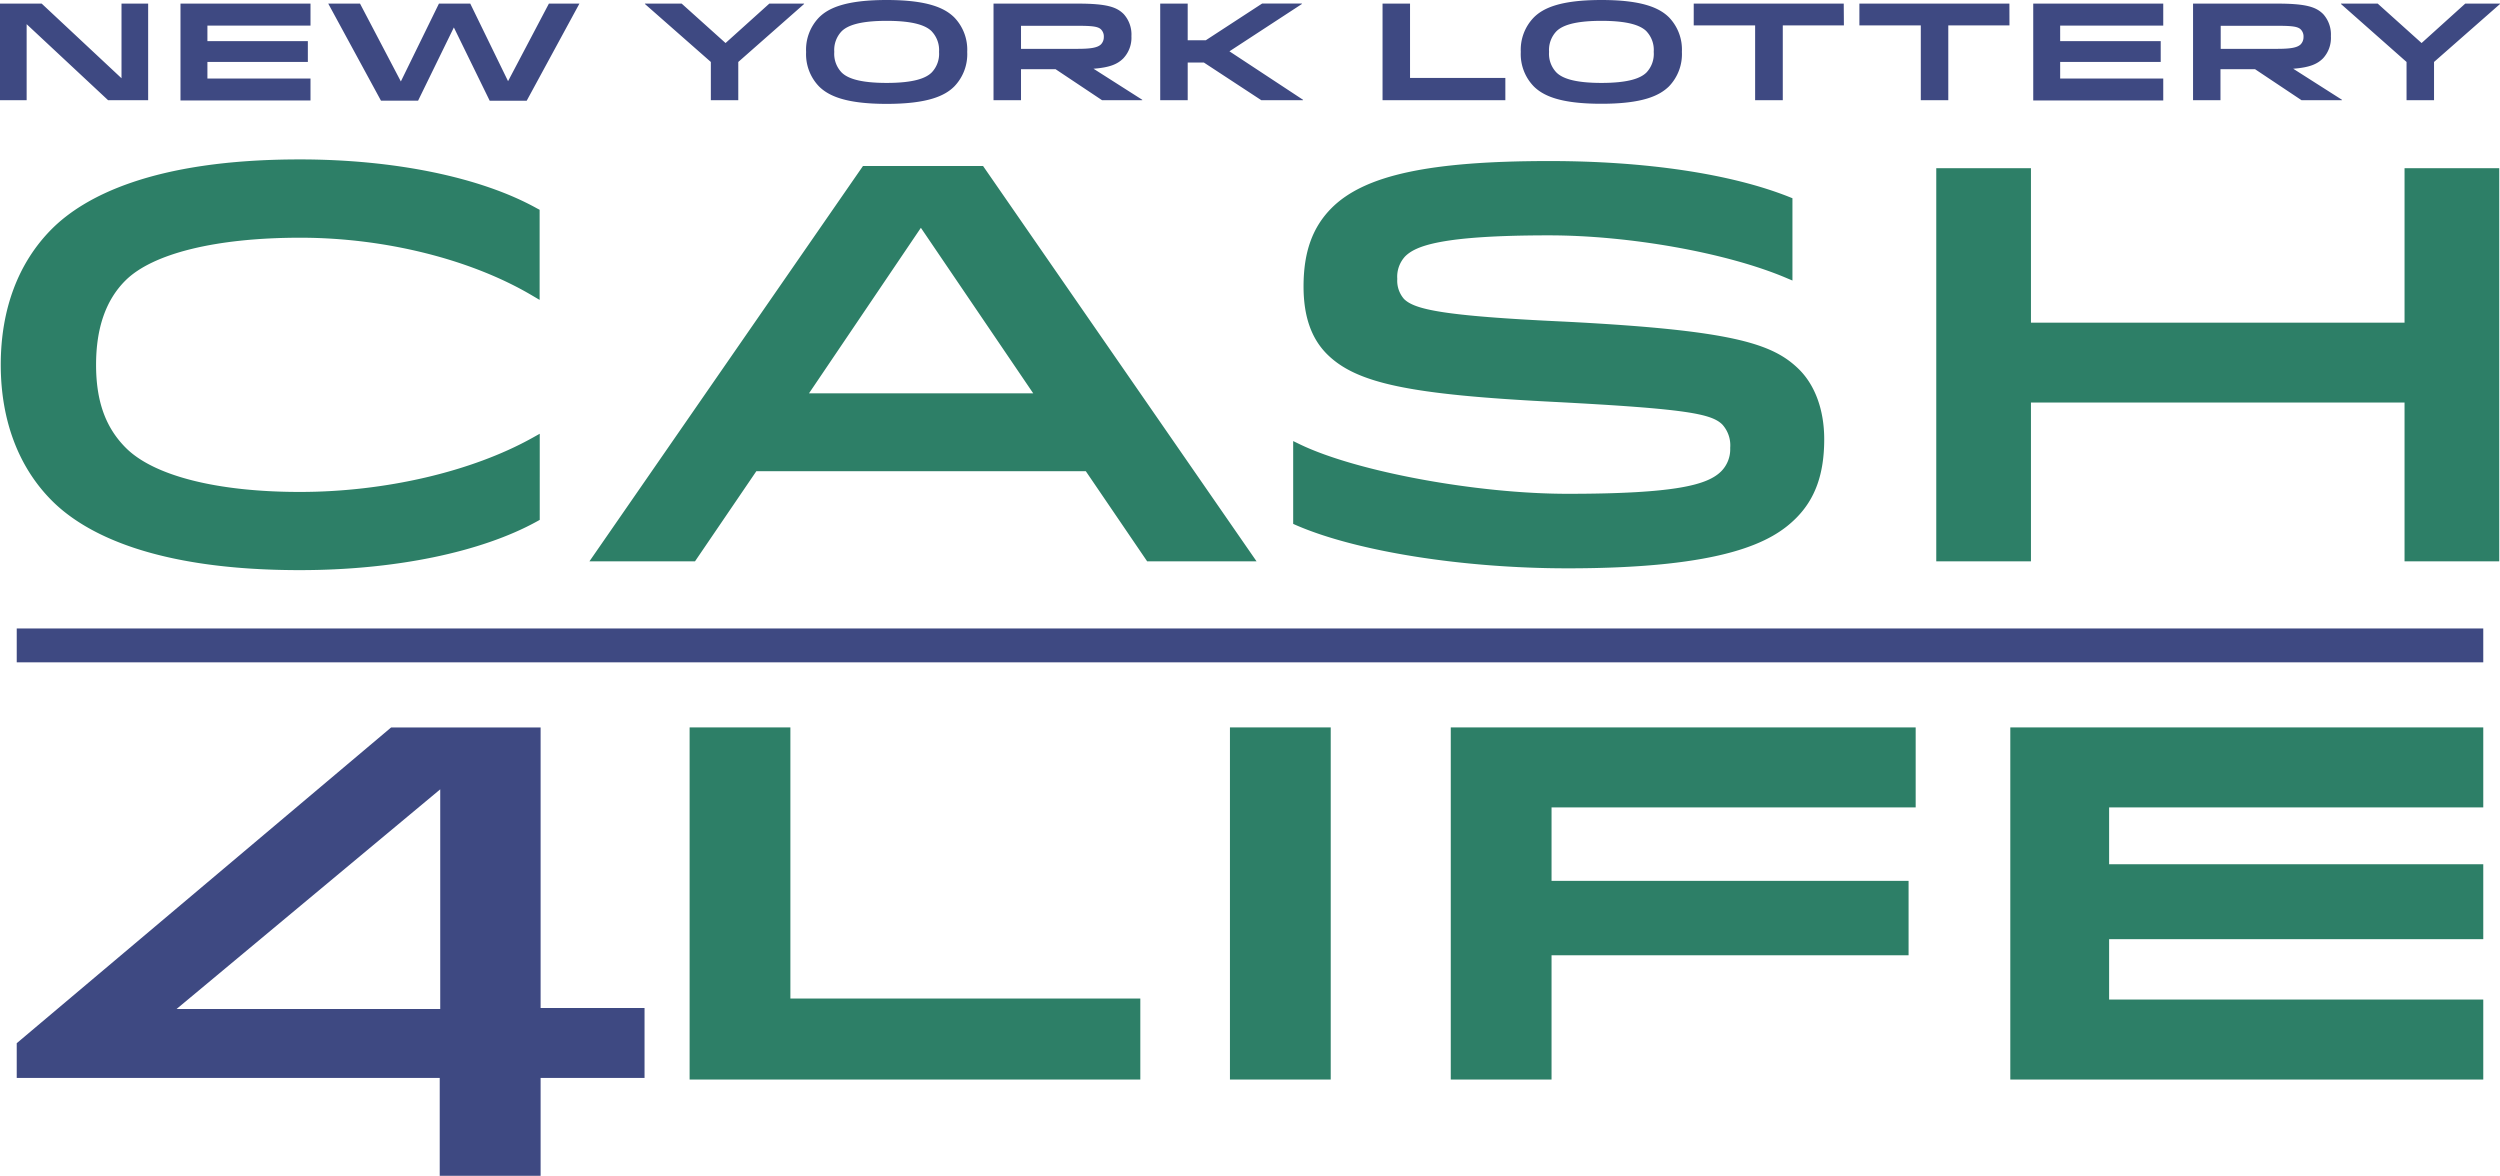
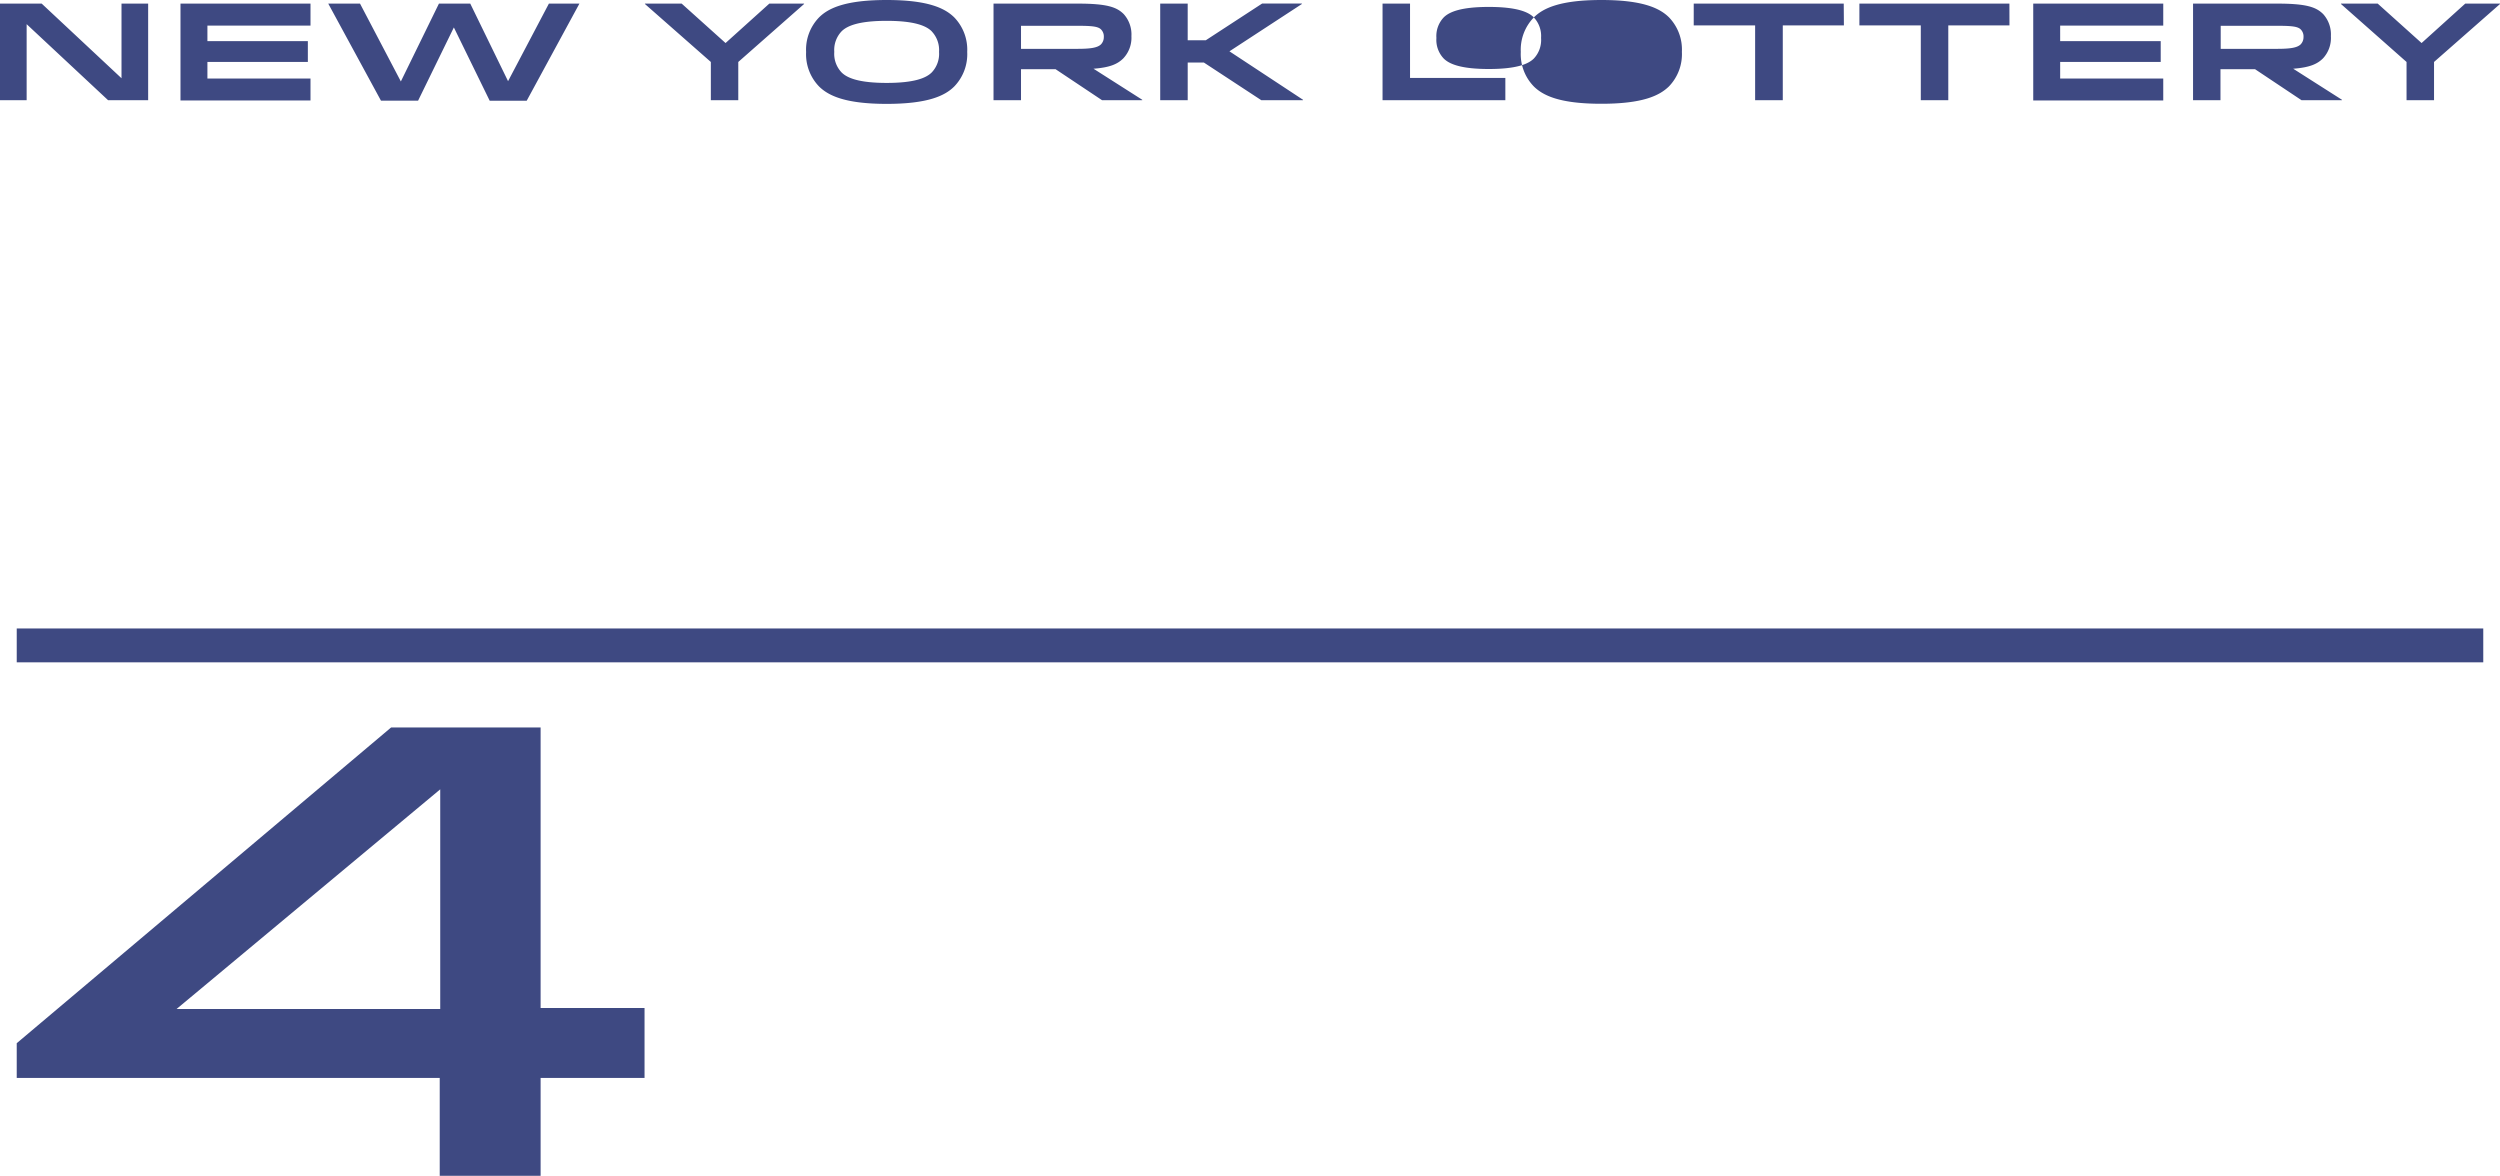
<svg xmlns="http://www.w3.org/2000/svg" viewBox="10.875 0 443.8 208.73">
  <defs>
    <style>.cls-1{fill:#3e4982}.cls-2{fill:#2d7f67}</style>
  </defs>
  <path class="cls-1" d="M89.025 179.12v-39l-46.81 39zm-.09 29.61v-17.38h-75.09v-6.16l66.46-56.05h26.54v49.8h18.45v12.41h-18.45v17.38z" />
-   <path class="cls-2" d="M213.305 177.26v14.38h-80.01v-62.51h17.89v48.13h62.12zM229.215 129.13h17.89v62.51h-17.89zM349.685 156.37v13.21h-63.38v22.06h-17.89v-62.51h82.53v14.2h-64.64v13.04h63.38zM451.705 153.42v13.3h-66.42v10.72h66.42v14.2h-83.96v-62.51h83.96v14.2h-66.42v10.09h66.42z" />
-   <path class="cls-1" d="M13.845 111.57h437.86v6.01H13.845zM32.445 13.89V.64h4.73v17.15h-7.11l-14.46-13.5v13.5h-4.73V.64h7.4zM65.525 7.3V11h-17.83v2.94h18.3v3.9h-23.08V.64h23.08v3.9h-18.3V7.3zM104.375 17.88h-6.57l-6.36-13.01-6.35 13h-6.59L69.145.64h5.64l7.25 13.82L88.795.64h5.56l6.71 13.77 7.25-13.77h5.42zM147.445.64h6.17v.07L141.935 11v6.79h-4.87V11L125.365.71V.64h6.52l7.79 7zM156.275 3.09c1.67-1.67 4.73-3.09 12-3.09s10.31 1.42 12 3.09a8.241 8.241 0 012.3 6.13 8.241 8.241 0 01-2.3 6.13c-1.67 1.67-4.73 3.09-12 3.09s-10.31-1.42-12-3.09a8.24 8.24 0 01-2.3-6.12 8.238 8.238 0 012.3-6.14zm20 2.47c-1-1-3.11-1.86-8-1.86-4.89 0-7 .86-8 1.86a4.82 4.82 0 00-1.3 3.65 4.8 4.8 0 001.3 3.65c1 1 3.11 1.86 8 1.86 4.89 0 7-.86 8-1.86a4.8 4.8 0 001.3-3.65 4.821 4.821 0 00-1.31-3.65zM210.285 10.36c-1 1-2.35 1.62-5.29 1.84l8.65 5.51v.08h-7.13l-8.26-5.51h-6.13v5.51h-4.88V.64h14.95c5.17 0 6.91.61 8.16 1.86a5.409 5.409 0 011.37 3.92 5.34 5.34 0 01-1.44 3.94zm-8.16-5.78h-10v4.09h10c2.25 0 3.58-.17 4.21-.81a1.86 1.86 0 00.49-1.3 1.76 1.76 0 00-.51-1.35c-.54-.53-1.69-.63-4.19-.63zM224.925 7.15l10-6.52h7.06v.08l-12.86 8.4 13.06 8.6v.08h-7.4l-10.2-6.69h-2.87v6.69h-4.88V.64h4.88v6.51zM278.105 13.84v3.95h-21.8V.64h4.88v13.2zM283.165 3.09c1.67-1.67 4.73-3.09 12-3.09s10.32 1.42 12 3.09a8.244 8.244 0 012.28 6.12 8.241 8.241 0 01-2.3 6.13c-1.7 1.66-4.7 3.08-12 3.08s-10.32-1.42-12-3.09a8.23 8.23 0 01-2.3-6.12 8.231 8.231 0 012.32-6.12zm20 2.47c-1-1-3.11-1.86-8-1.86-4.89 0-7 .86-8 1.86a4.82 4.82 0 00-1.3 3.65 4.8 4.8 0 001.3 3.65c1 1 3.11 1.86 8 1.86 4.89 0 7-.86 8-1.86a4.8 4.8 0 001.28-3.65 4.821 4.821 0 00-1.29-3.65zM338.205 4.51h-10.85v13.28h-4.91V4.51h-10.9V.64h26.63zM367.595 4.51h-10.86v13.28h-4.88V4.51h-10.9V.64h26.63zM394.445 7.3V11h-17.85v2.94h18.3v3.9h-23.08V.64h23.08v3.9h-18.3V7.3zM423.255 10.36c-1 1-2.35 1.62-5.29 1.84l8.65 5.51v.08h-7.17l-8.26-5.51h-6.13v5.51h-4.87V.64h14.94c5.17 0 6.91.61 8.16 1.86a5.4 5.4 0 011.37 3.92 5.332 5.332 0 01-1.4 3.94zm-8.16-5.78h-10v4.09h10c2.25 0 3.58-.17 4.21-.81.326-.353.502-.819.49-1.3a1.752 1.752 0 00-.51-1.35c-.54-.53-1.69-.63-4.19-.63zM448.505.64h6.17v.07L442.965 11v6.79h-4.88V11L426.445.71V.64h6.52l7.79 7z" />
-   <path class="cls-2" d="M64.08 28.3c-26.17 0-38.33 6.7-43.97 12.31-6 6-9.1 14.3-9.1 24.14s3.14 18.19 9.1 24.15c5.62 5.62 17.8 12.31 44 12.31 16.82 0 32.17-3.16 42.13-8.67l.45-.25V77l-1.29.72c-10.75 6-26.18 9.61-41.29 9.61-14.66 0-25.92-2.85-30.89-7.82-3.61-3.61-5.29-8.29-5.29-14.75 0-6.46 1.7-11.45 5.19-14.94 4.84-4.84 16.17-7.62 31.08-7.62 14.91 0 30.24 3.8 41.16 10.27l1.31.77v-16l-.46-.24c-9.95-5.54-25.31-8.7-42.13-8.7zM164.07 29.47l-48.56 70.18h18.74l10.89-16h58.49l10.89 16h19.42l-48.55-70.18zm30.22 40.35h-39.8l19.86-29.38zM288.33 57.08c-21.48-1-26.35-2.17-28.21-4a4.93 4.93 0 01-1.2-3.57 5.307 5.307 0 011.4-4c1.85-1.84 6.32-3.73 25.54-3.73 14.28 0 31.53 3.09 42 7.51l1.21.51V35.19l-.55-.22c-10.34-4.12-25.48-6.38-42.61-6.38-21.24 0-32.79 2.49-38.63 8.32-3.42 3.42-5 7.85-5 13.93 0 5.28 1.36 9.2 4.14 12 5.23 5.23 14.72 7.22 40.63 8.52 23.07 1.21 27.62 2.07 29.57 4a5.51 5.51 0 011.4 4.15 5.568 5.568 0 01-1.59 4.15c-2.41 2.41-8 4-27.29 4-16.12 0-37.41-3.93-47.46-8.76l-1.24-.6V93l.52.23c10.69 4.65 29.6 7.66 48.18 7.66 28.07 0 36.43-4.76 40.57-8.91 3.42-3.42 5-7.88 5-14 0-5.12-1.58-9.52-4.44-12.38-4.7-4.65-11.85-6.99-41.94-8.52zM437.73 29.86v27.42h-66.32V29.86H354.6v69.79h16.81V71.46h66.32v28.19h16.81V29.86h-16.81z" />
+   <path class="cls-1" d="M13.845 111.57h437.86v6.01H13.845zM32.445 13.89V.64h4.73v17.15h-7.11l-14.46-13.5v13.5h-4.73V.64h7.4zM65.525 7.3V11h-17.83v2.94h18.3v3.9h-23.08V.64h23.08v3.9h-18.3V7.3zM104.375 17.88h-6.57l-6.36-13.01-6.35 13h-6.59L69.145.64h5.64l7.25 13.82L88.795.64h5.56l6.71 13.77 7.25-13.77h5.42zM147.445.64h6.17v.07L141.935 11v6.79h-4.87V11L125.365.71V.64h6.52l7.79 7zM156.275 3.09c1.67-1.67 4.73-3.09 12-3.09s10.31 1.42 12 3.09a8.241 8.241 0 012.3 6.13 8.241 8.241 0 01-2.3 6.13c-1.67 1.67-4.73 3.09-12 3.09s-10.31-1.42-12-3.09a8.24 8.24 0 01-2.3-6.12 8.238 8.238 0 012.3-6.14zm20 2.47c-1-1-3.11-1.86-8-1.86-4.89 0-7 .86-8 1.86a4.82 4.82 0 00-1.3 3.65 4.8 4.8 0 001.3 3.65c1 1 3.11 1.86 8 1.86 4.89 0 7-.86 8-1.86a4.8 4.8 0 001.3-3.65 4.821 4.821 0 00-1.31-3.65zM210.285 10.36c-1 1-2.35 1.62-5.29 1.84l8.65 5.51v.08h-7.13l-8.26-5.51h-6.13v5.51h-4.88V.64h14.95c5.17 0 6.91.61 8.16 1.86a5.409 5.409 0 011.37 3.92 5.34 5.34 0 01-1.44 3.94zm-8.16-5.78h-10v4.09h10c2.25 0 3.58-.17 4.21-.81a1.86 1.86 0 00.49-1.3 1.76 1.76 0 00-.51-1.35c-.54-.53-1.69-.63-4.19-.63zM224.925 7.15l10-6.52h7.06v.08l-12.86 8.4 13.06 8.6v.08h-7.4l-10.2-6.69h-2.87v6.69h-4.88V.64h4.88v6.51zM278.105 13.84v3.95h-21.8V.64h4.88v13.2zM283.165 3.09c1.67-1.67 4.73-3.09 12-3.09s10.32 1.42 12 3.09a8.244 8.244 0 012.28 6.12 8.241 8.241 0 01-2.3 6.13c-1.7 1.66-4.7 3.08-12 3.08s-10.32-1.42-12-3.09a8.23 8.23 0 01-2.3-6.12 8.231 8.231 0 012.32-6.12zc-1-1-3.11-1.86-8-1.86-4.89 0-7 .86-8 1.86a4.82 4.82 0 00-1.3 3.65 4.8 4.8 0 001.3 3.65c1 1 3.11 1.86 8 1.86 4.89 0 7-.86 8-1.86a4.8 4.8 0 001.28-3.65 4.821 4.821 0 00-1.29-3.65zM338.205 4.51h-10.85v13.28h-4.91V4.51h-10.9V.64h26.63zM367.595 4.51h-10.86v13.28h-4.88V4.51h-10.9V.64h26.63zM394.445 7.3V11h-17.85v2.94h18.3v3.9h-23.08V.64h23.08v3.9h-18.3V7.3zM423.255 10.36c-1 1-2.35 1.62-5.29 1.84l8.65 5.51v.08h-7.17l-8.26-5.51h-6.13v5.51h-4.87V.64h14.94c5.17 0 6.91.61 8.16 1.86a5.4 5.4 0 011.37 3.92 5.332 5.332 0 01-1.4 3.94zm-8.16-5.78h-10v4.09h10c2.25 0 3.58-.17 4.21-.81.326-.353.502-.819.49-1.3a1.752 1.752 0 00-.51-1.35c-.54-.53-1.69-.63-4.19-.63zM448.505.64h6.17v.07L442.965 11v6.79h-4.88V11L426.445.71V.64h6.52l7.79 7z" />
</svg>